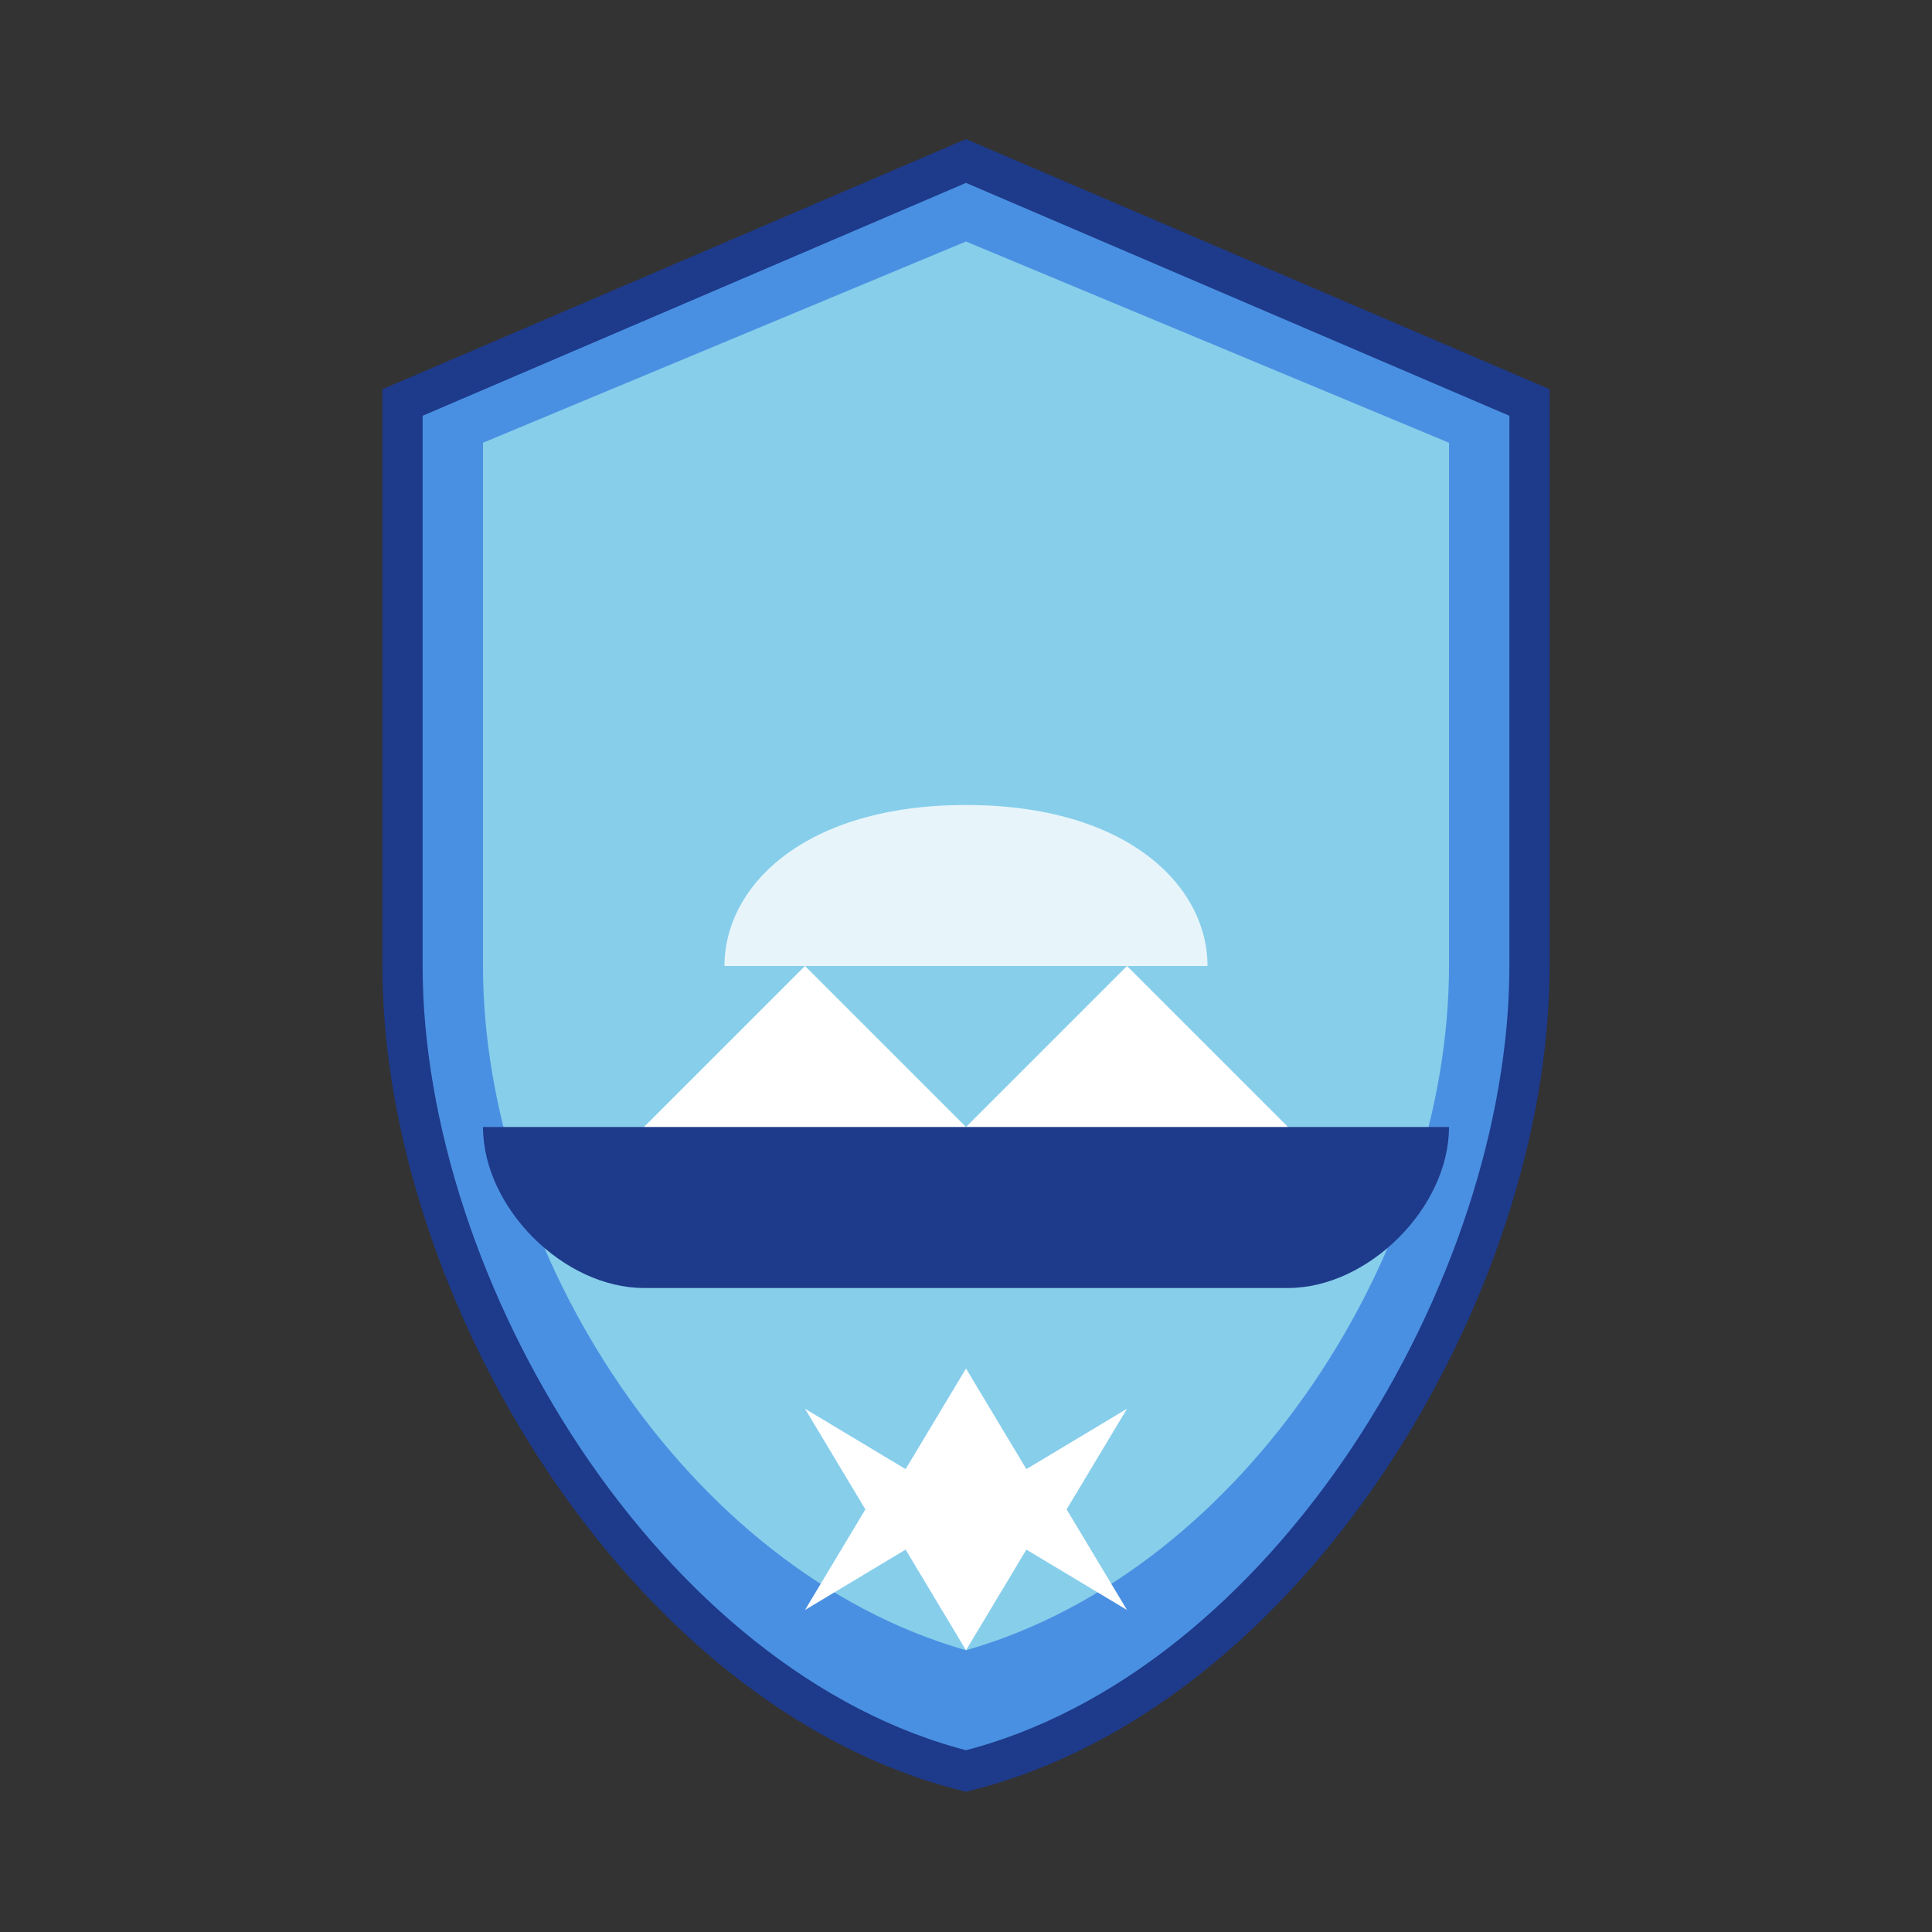
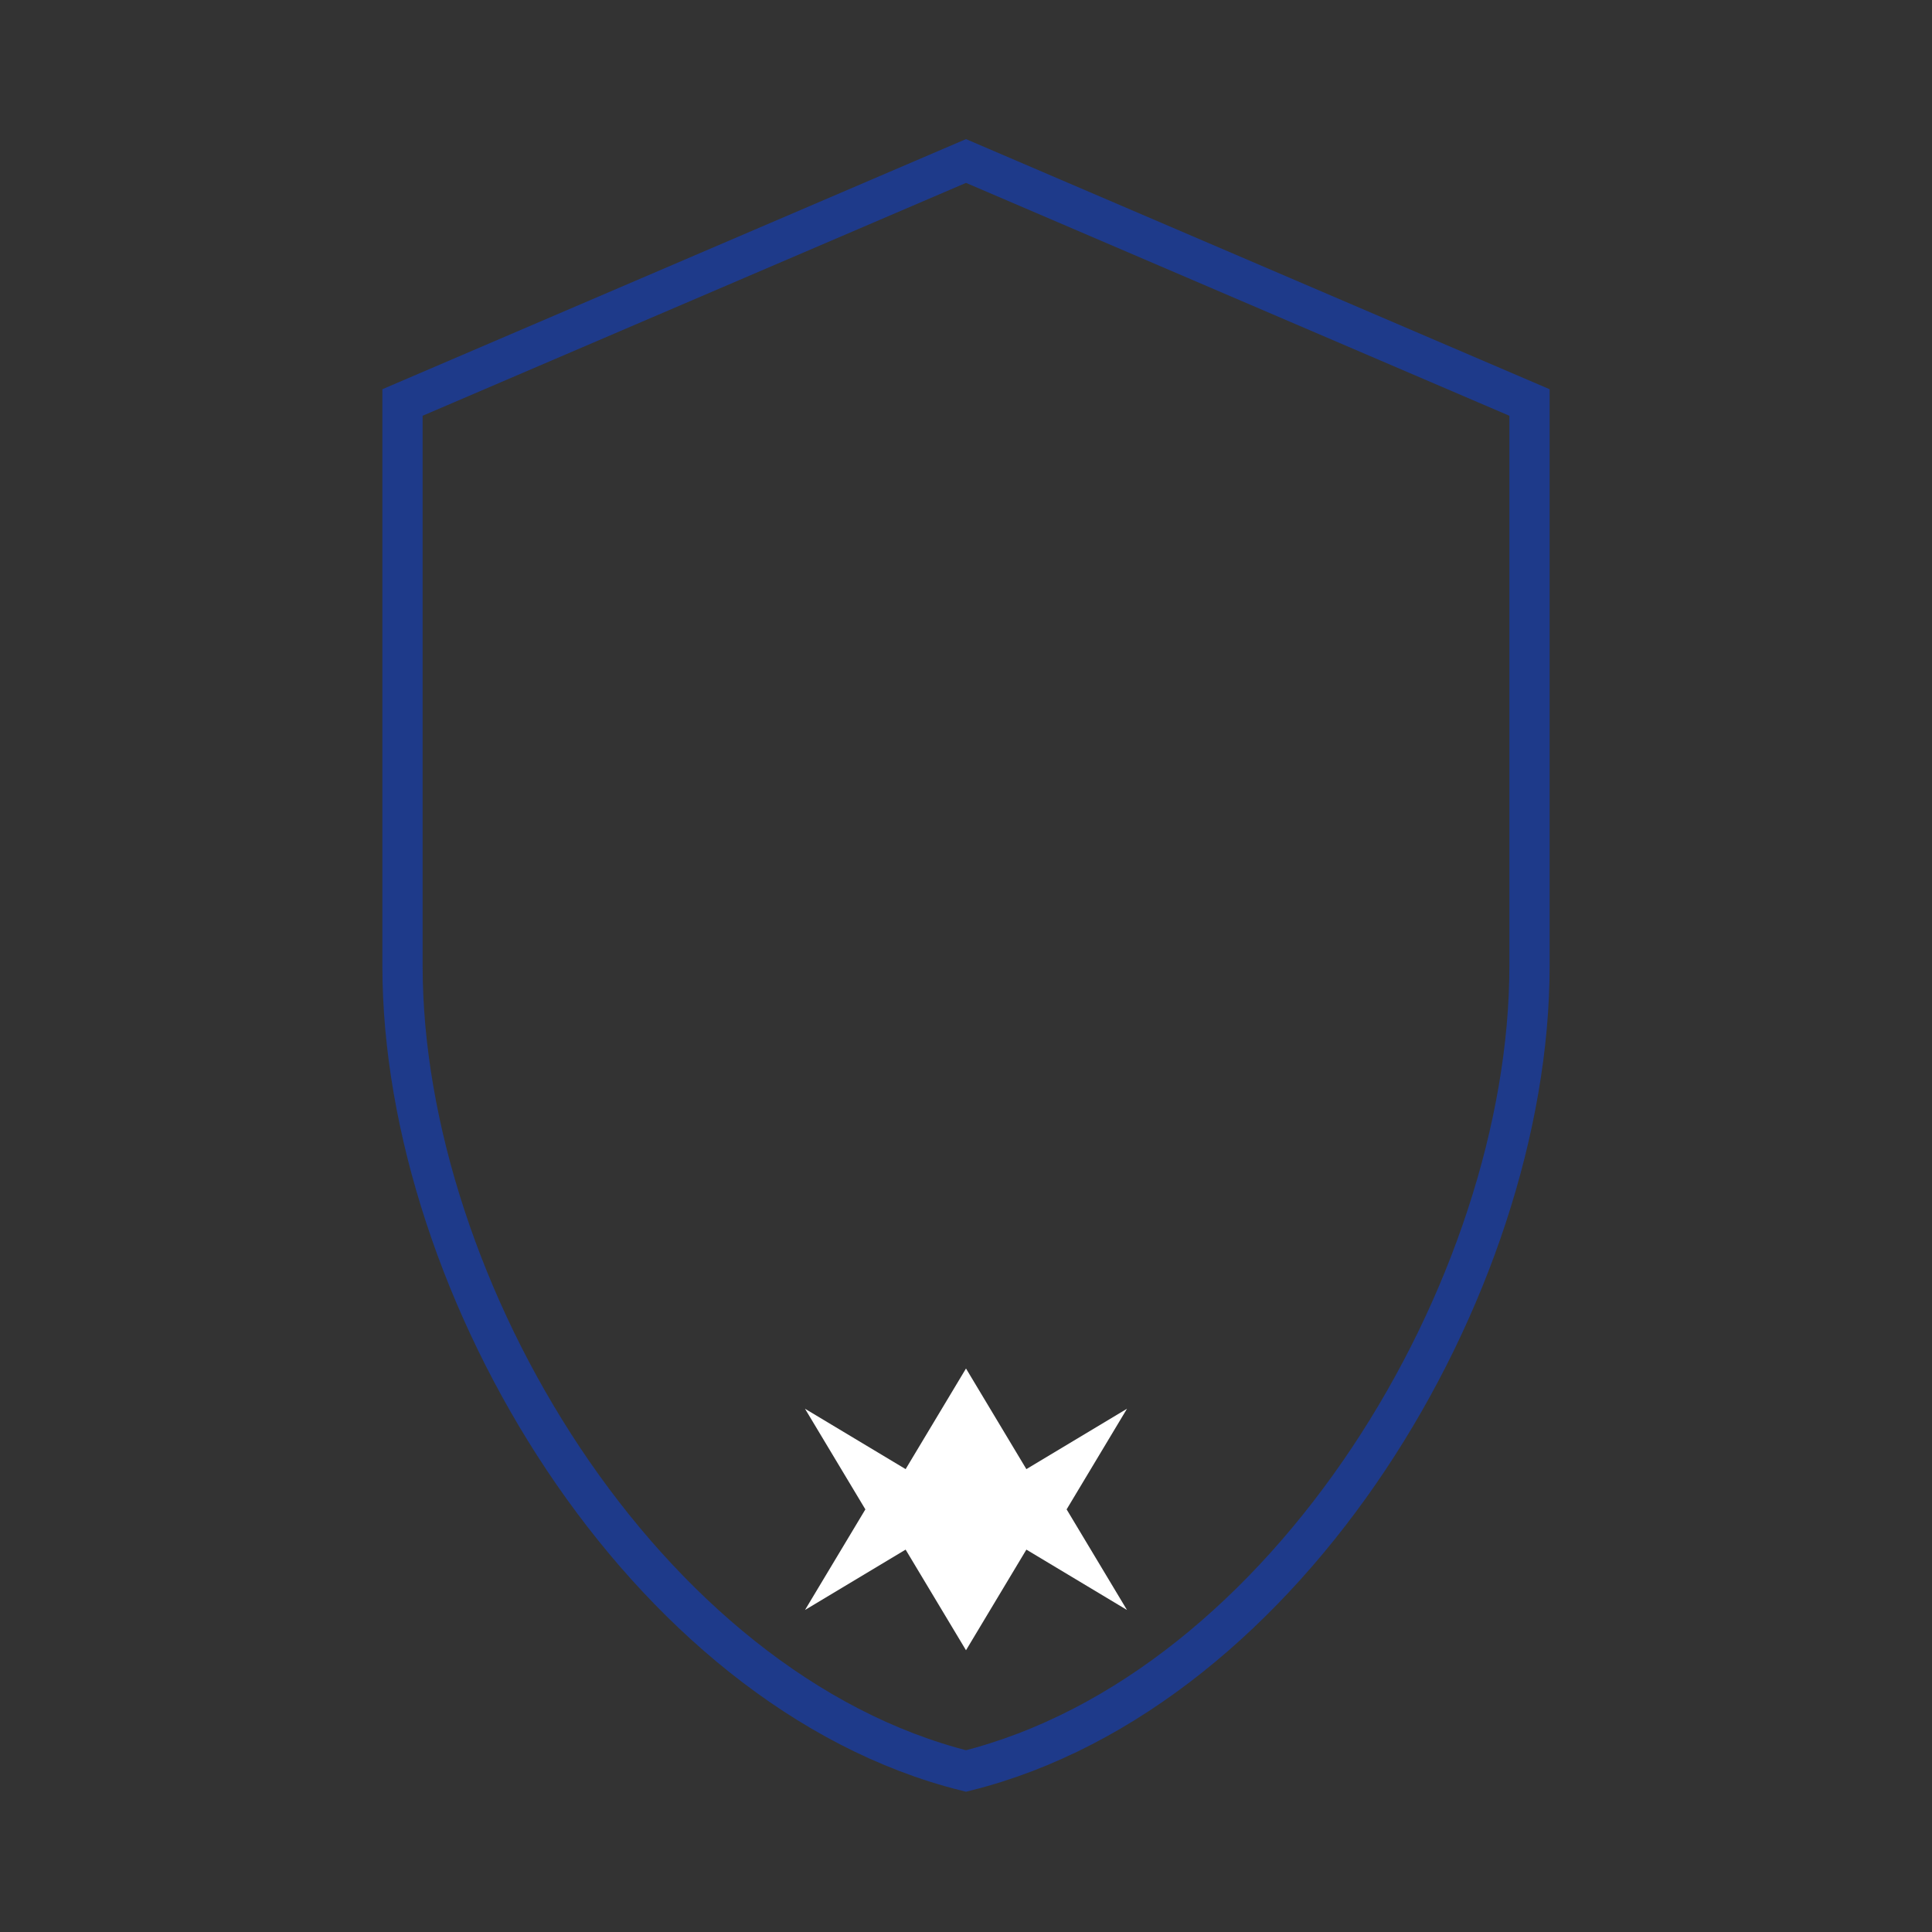
<svg xmlns="http://www.w3.org/2000/svg" width="48" height="48" viewBox="0 0 48 48" fill="none">
  <rect x="0" y="0" width="48" height="48" fill="#333333" stroke="none" />
-   <path d="M24 4L38 10V24C38 32 32 42 24 44C16 42 10 32 10 24V10L24 4Z" fill="#4A90E2" />
-   <path d="M24 6L36 11V24C36 31 31 39 24 41C17 39 12 31 12 24V11L24 6Z" fill="#87CEEB" />
  <g transform="translate(14, 16)">
-     <path d="M2 12L6 8L10 12L14 8L18 12V14H2V12Z" fill="white" />
-     <path d="M4 8C4 6 6 4 10 4C14 4 16 6 16 8" fill="white" opacity="0.8" />
-   </g>
-   <path d="M12 28H36C36 30 34 32 32 32H16C14 32 12 30 12 28Z" fill="#1E3A8A" />
+     </g>
  <path d="M24 34L25.5 36.5L28 35L26.5 37.5L28 40L25.5 38.5L24 41L22.5 38.5L20 40L21.5 37.5L20 35L22.5 36.5L24 34Z" fill="white" />
  <path d="M24 4L38 10V24C38 32 32 42 24 44C16 42 10 32 10 24V10L24 4Z" stroke="#1E3A8A" stroke-width="1" fill="none" />
</svg>